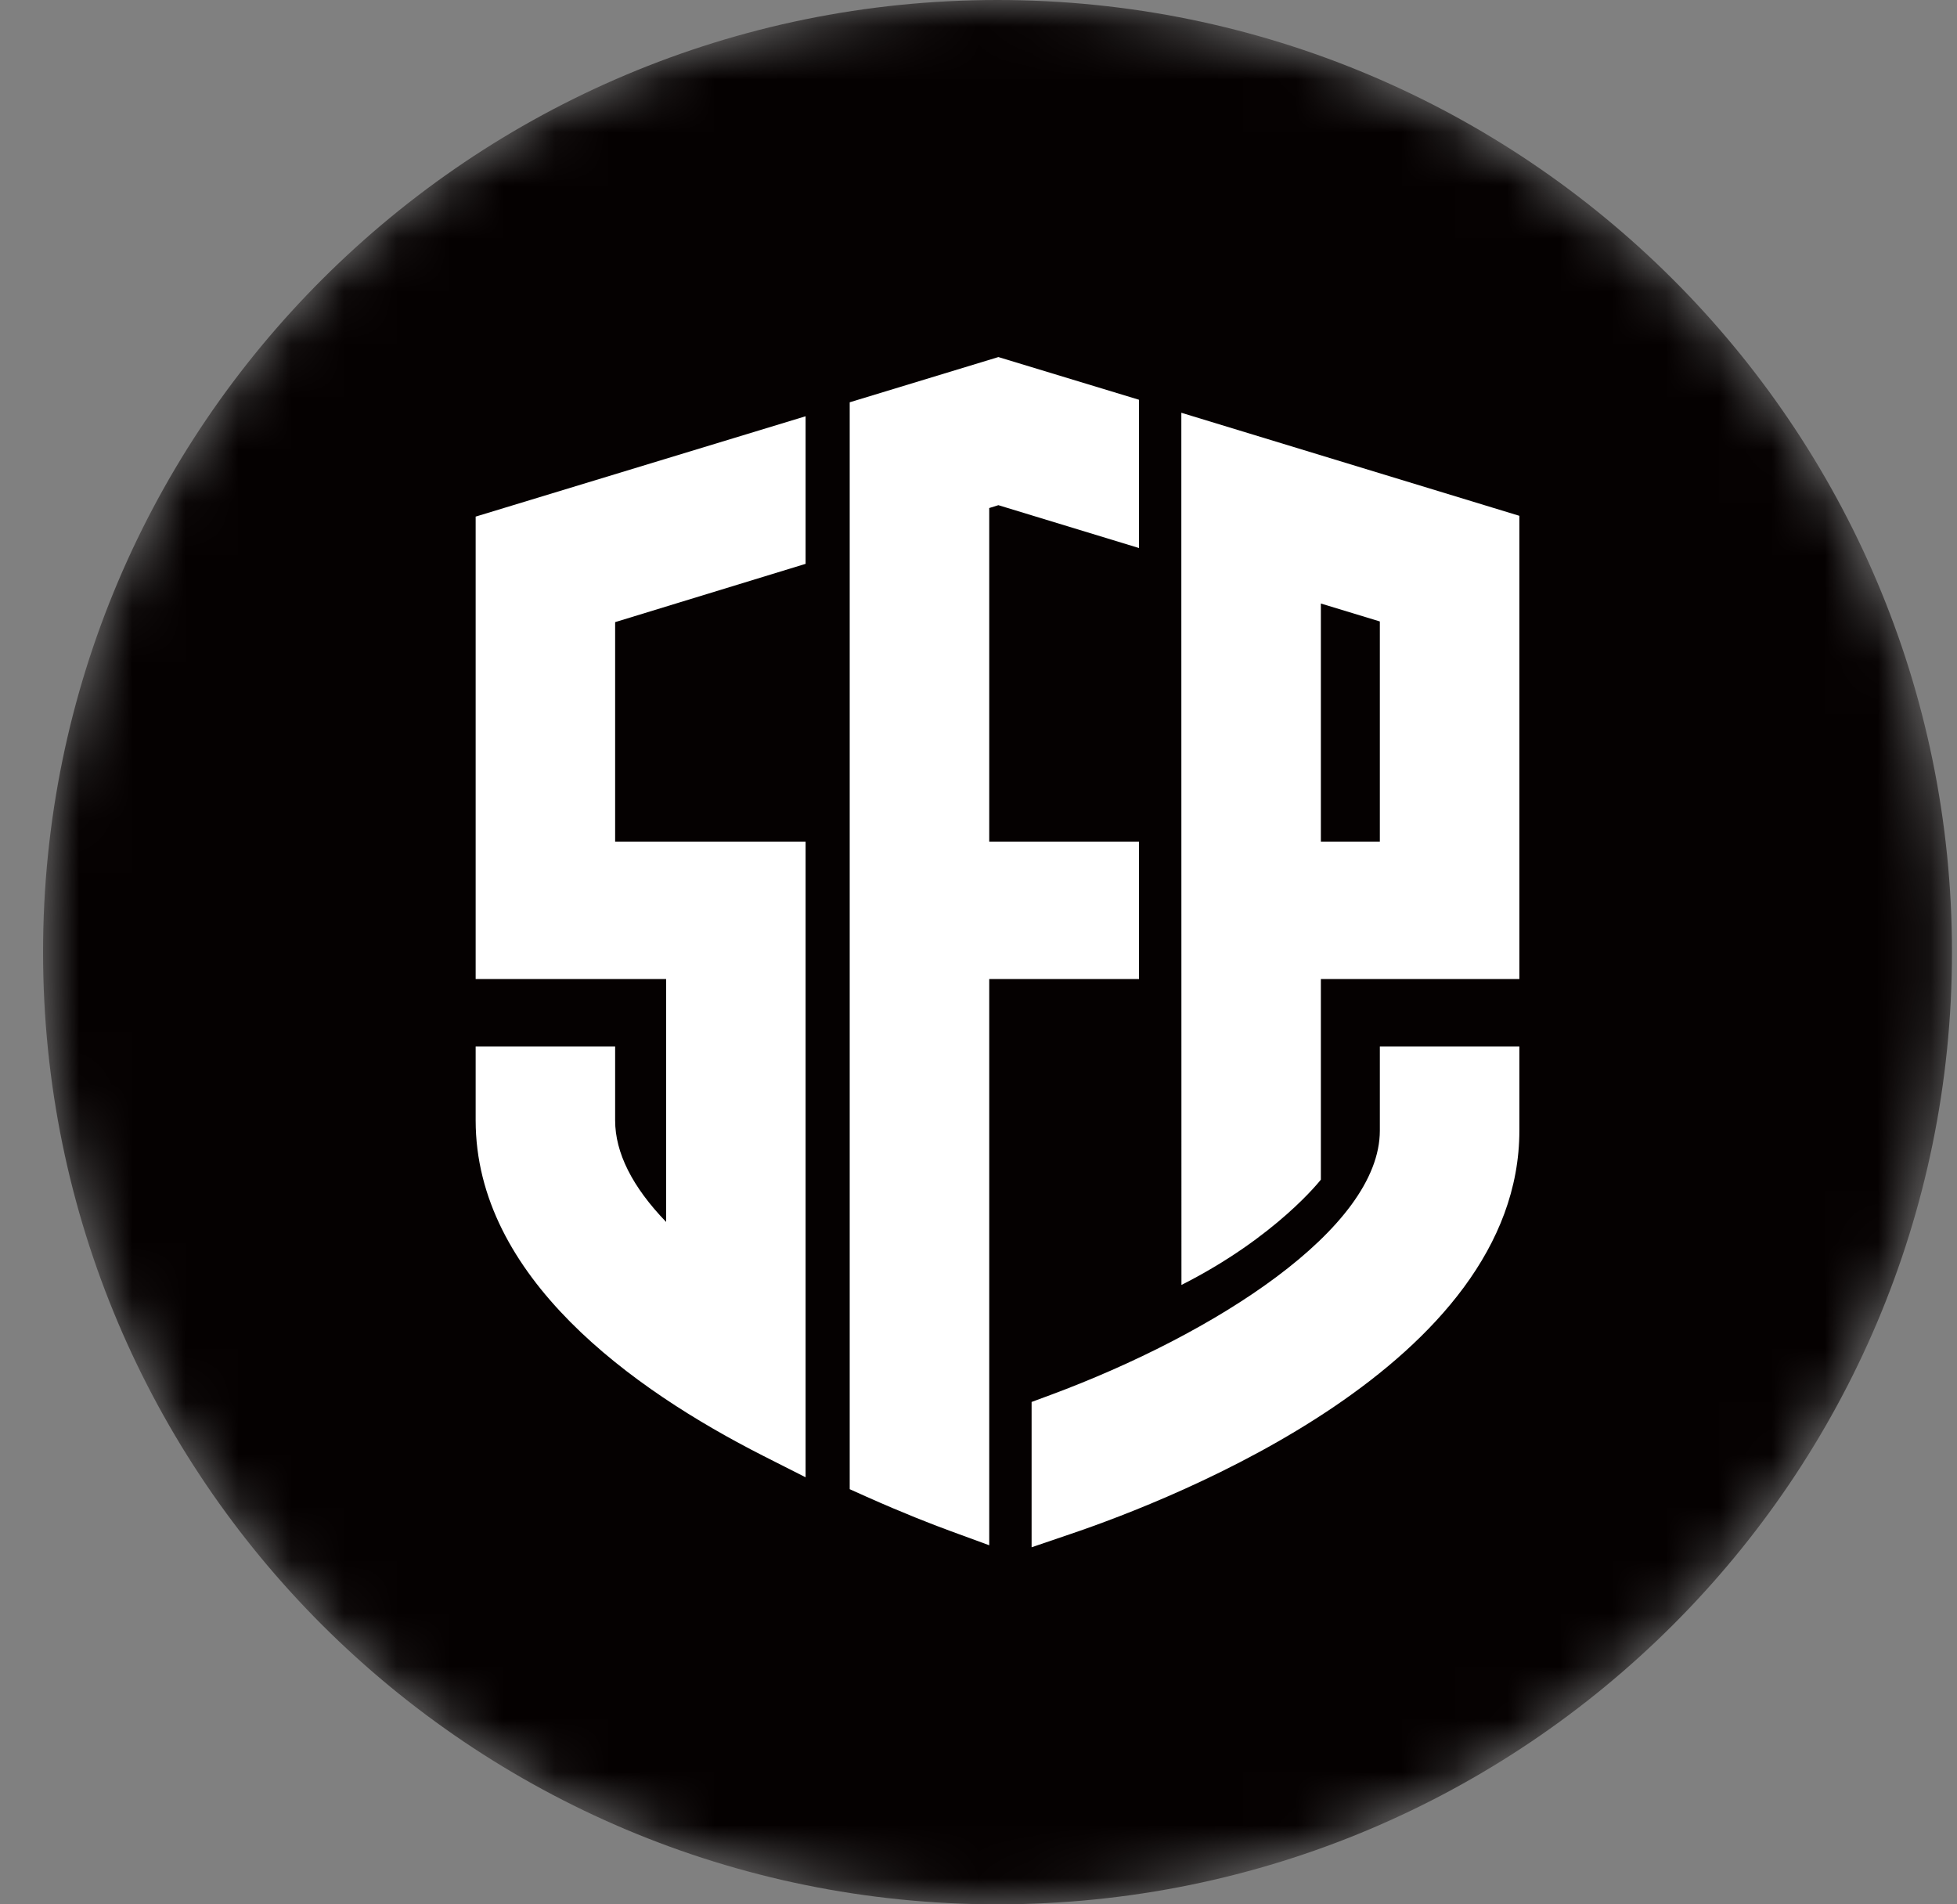
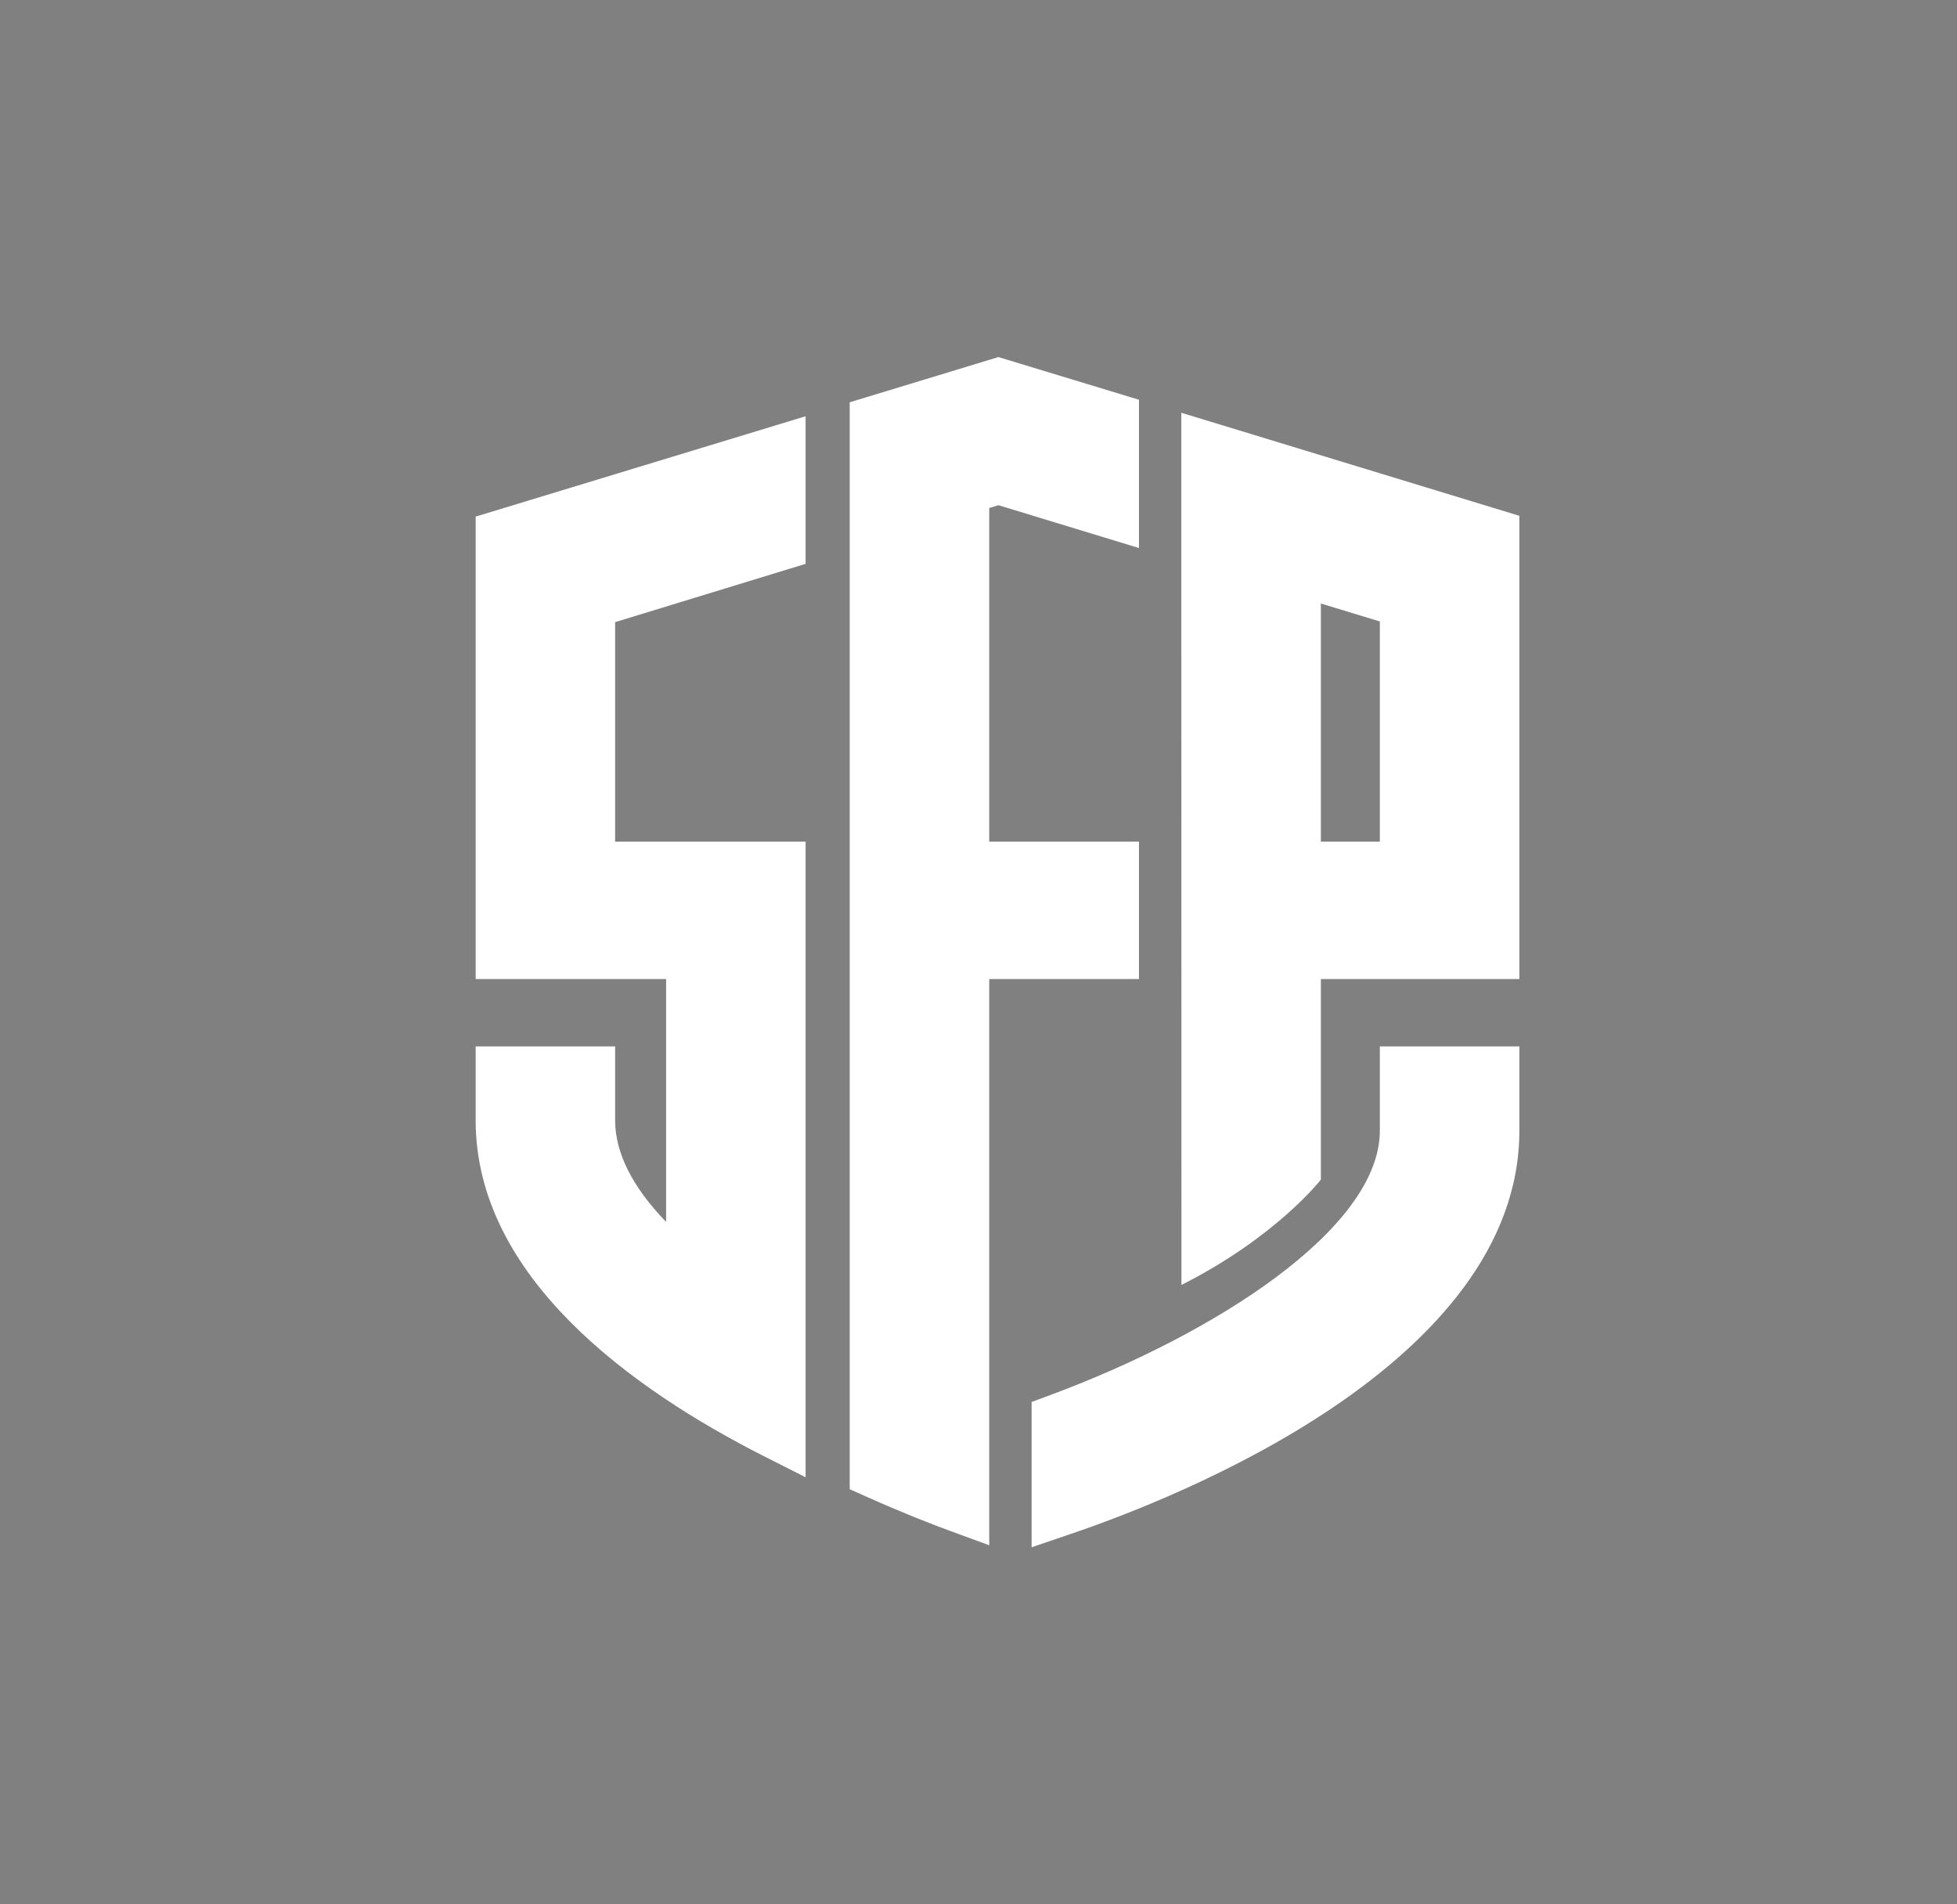
<svg xmlns="http://www.w3.org/2000/svg" width="37" height="36" viewBox="0 0 37 36" fill="none">
  <rect x="0" y="0" width="37" height="36" fill="#808080" stroke="none" />
  <mask id="mask0_672_2324" style="mask-type:alpha" maskUnits="userSpaceOnUse" x="0" y="0" width="37" height="36">
    <path d="M18.86 36C28.826 36 36.905 27.941 36.905 18C36.905 8.059 28.826 0 18.86 0C8.894 0 0.814 8.059 0.814 18C0.814 27.941 8.894 36 18.86 36Z" fill="white" />
  </mask>
  <g mask="url(#mask0_672_2324)">
-     <path d="M18.86 36C28.826 36 36.905 27.941 36.905 18C36.905 8.059 28.826 0 18.86 0C8.894 0 0.814 8.059 0.814 18C0.814 27.941 8.894 36 18.86 36Z" fill="#050101" />
    <path fill-rule="evenodd" clip-rule="evenodd" d="M24.973 11.409V15.91H26.088V11.748L24.973 11.409ZM22.335 7.803L28.726 9.751V18.508H24.973V22.3C24.973 22.3 24.134 23.383 22.337 24.291C22.337 23.789 22.336 16.08 22.335 11.383L22.335 7.803ZM15.231 7.869V10.659L11.63 11.761V15.91H15.231V27.927L14.433 27.523C11.951 26.264 8.993 24.142 8.993 21.179V19.782H11.63V21.179C11.63 21.792 11.954 22.436 12.594 23.1V18.508H8.993V9.766L15.231 7.869ZM18.876 6.75L21.534 7.557V10.36L18.876 9.55L18.703 9.604V15.91H21.534V18.508H18.703V29.212L17.964 28.941C17.622 28.816 17.07 28.601 16.386 28.296L16.065 28.152V7.605L18.876 6.75ZM28.726 19.782V21.372C28.726 25.788 22.223 28.329 20.229 29.003L19.504 29.25V26.503L19.858 26.372C22.959 25.222 26.088 23.229 26.088 21.372V19.782H28.726Z" fill="white" />
  </g>
</svg>